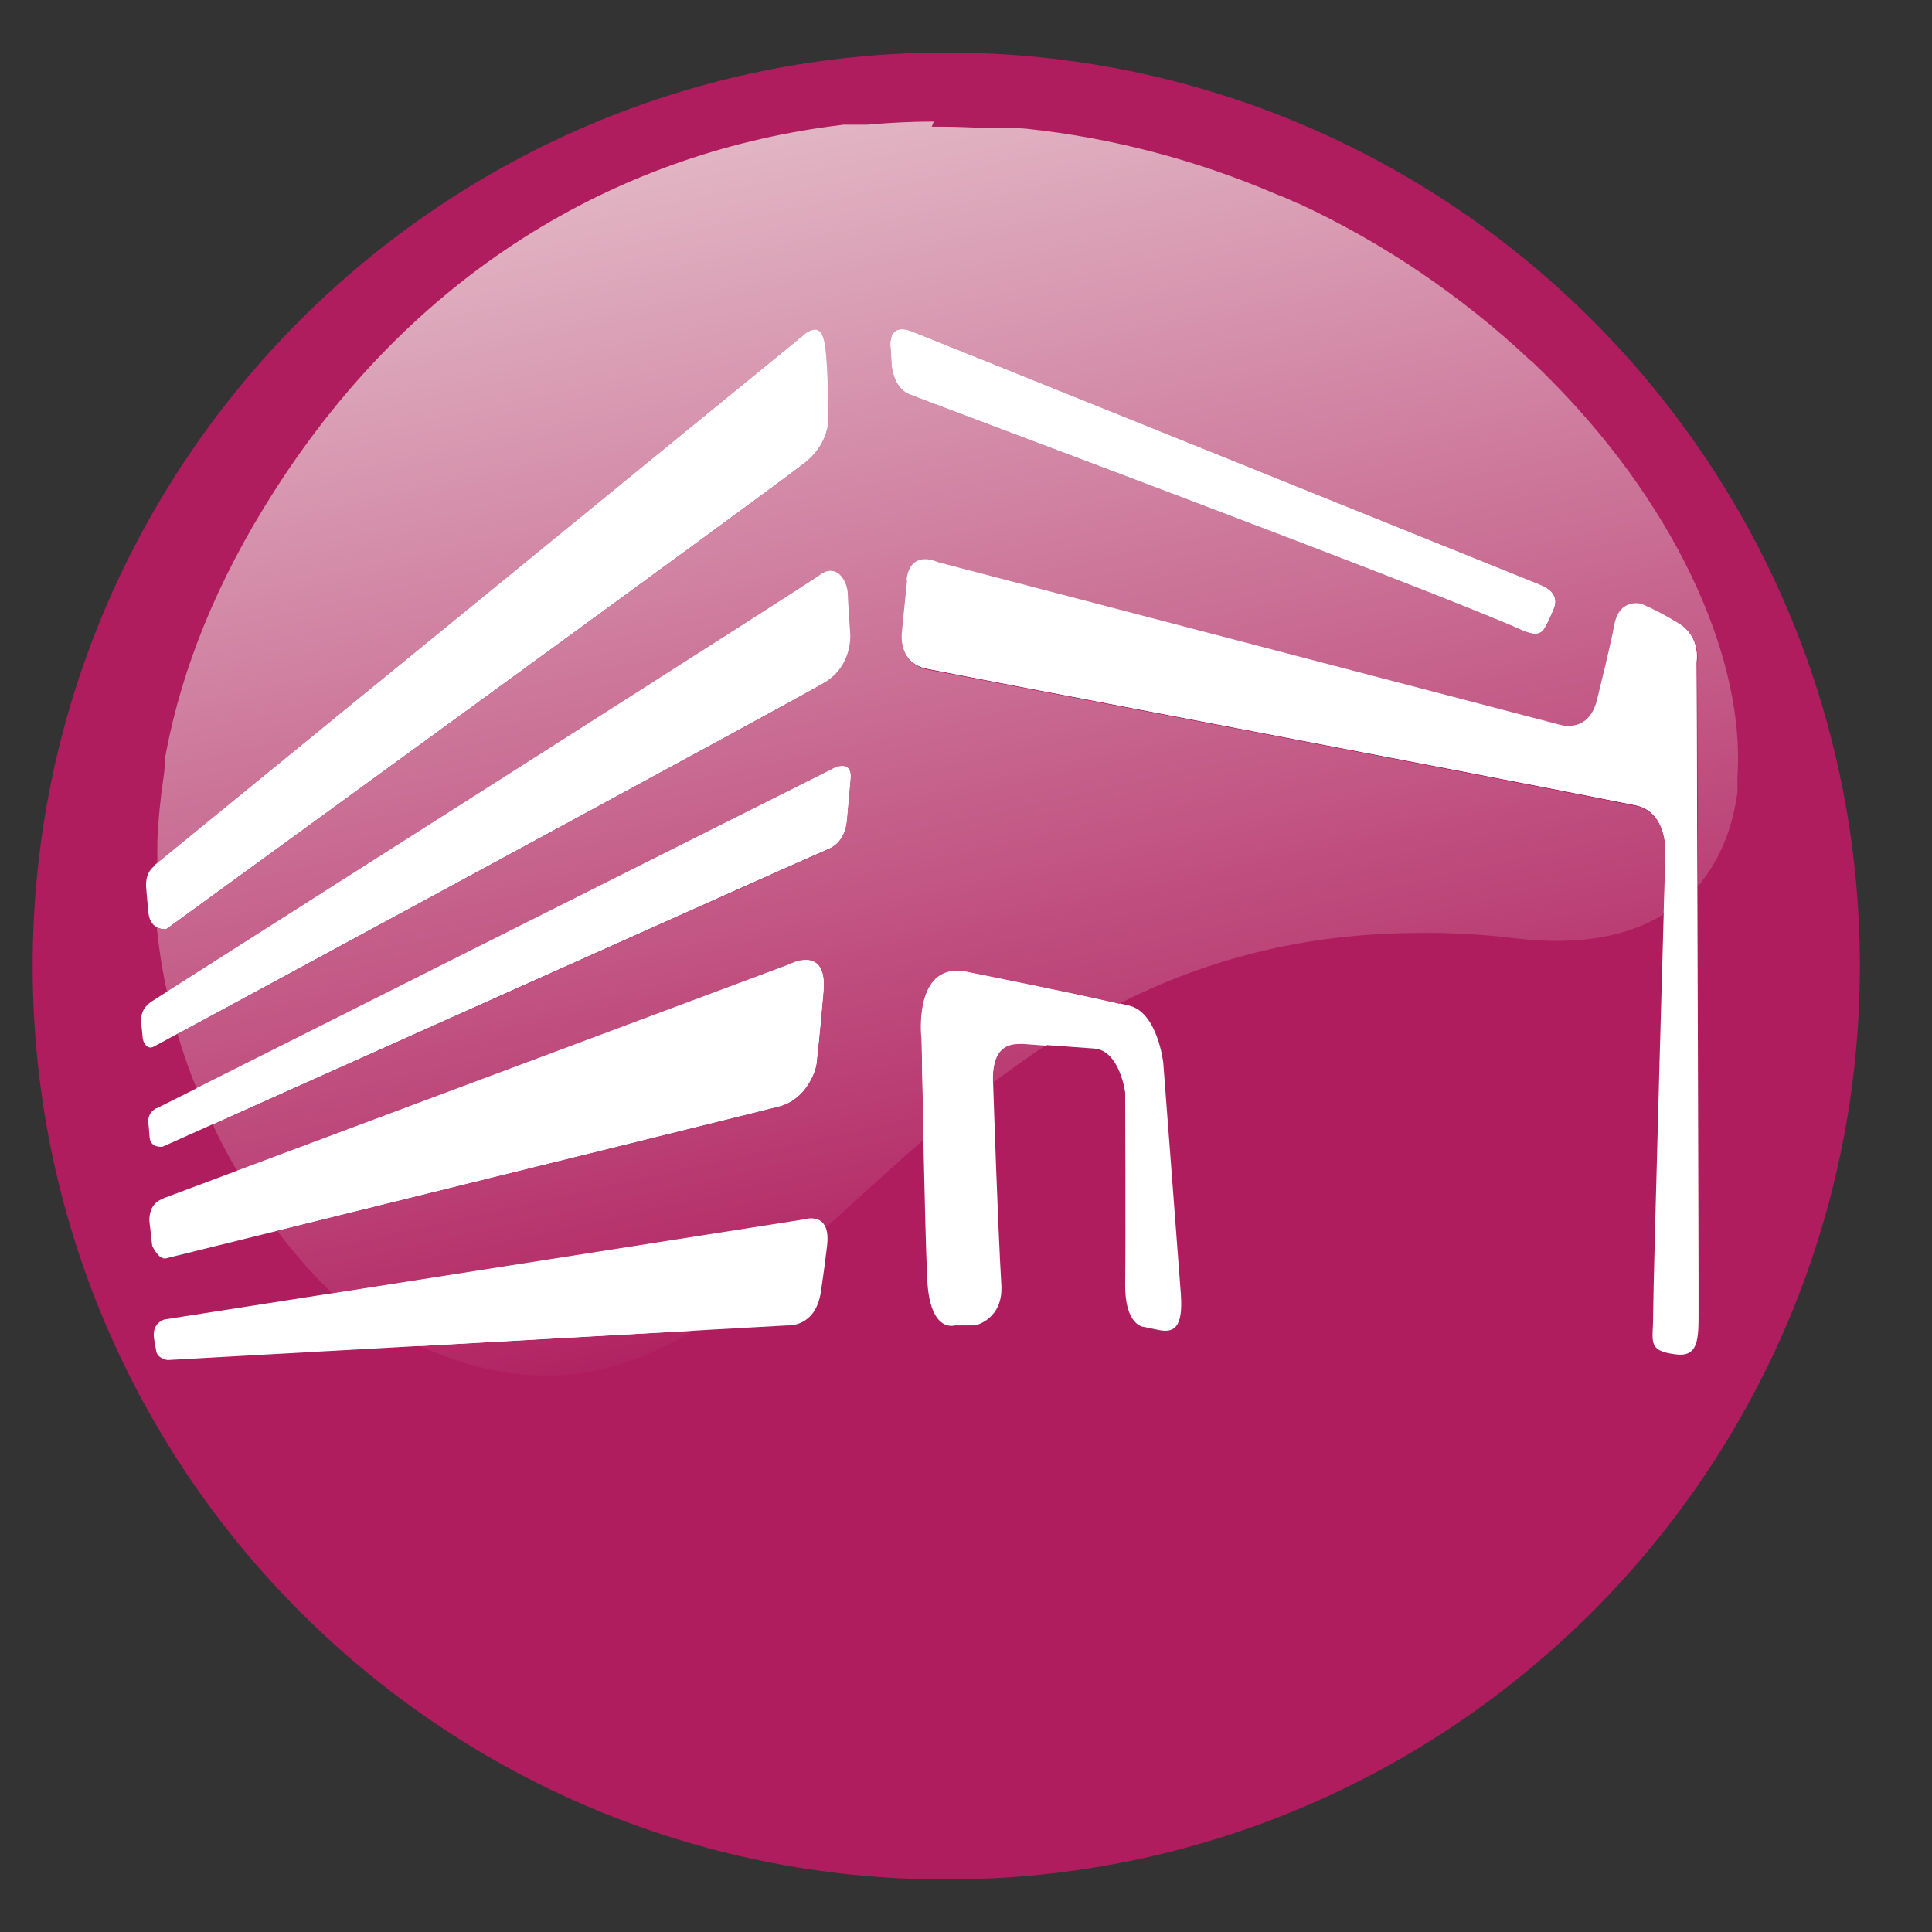
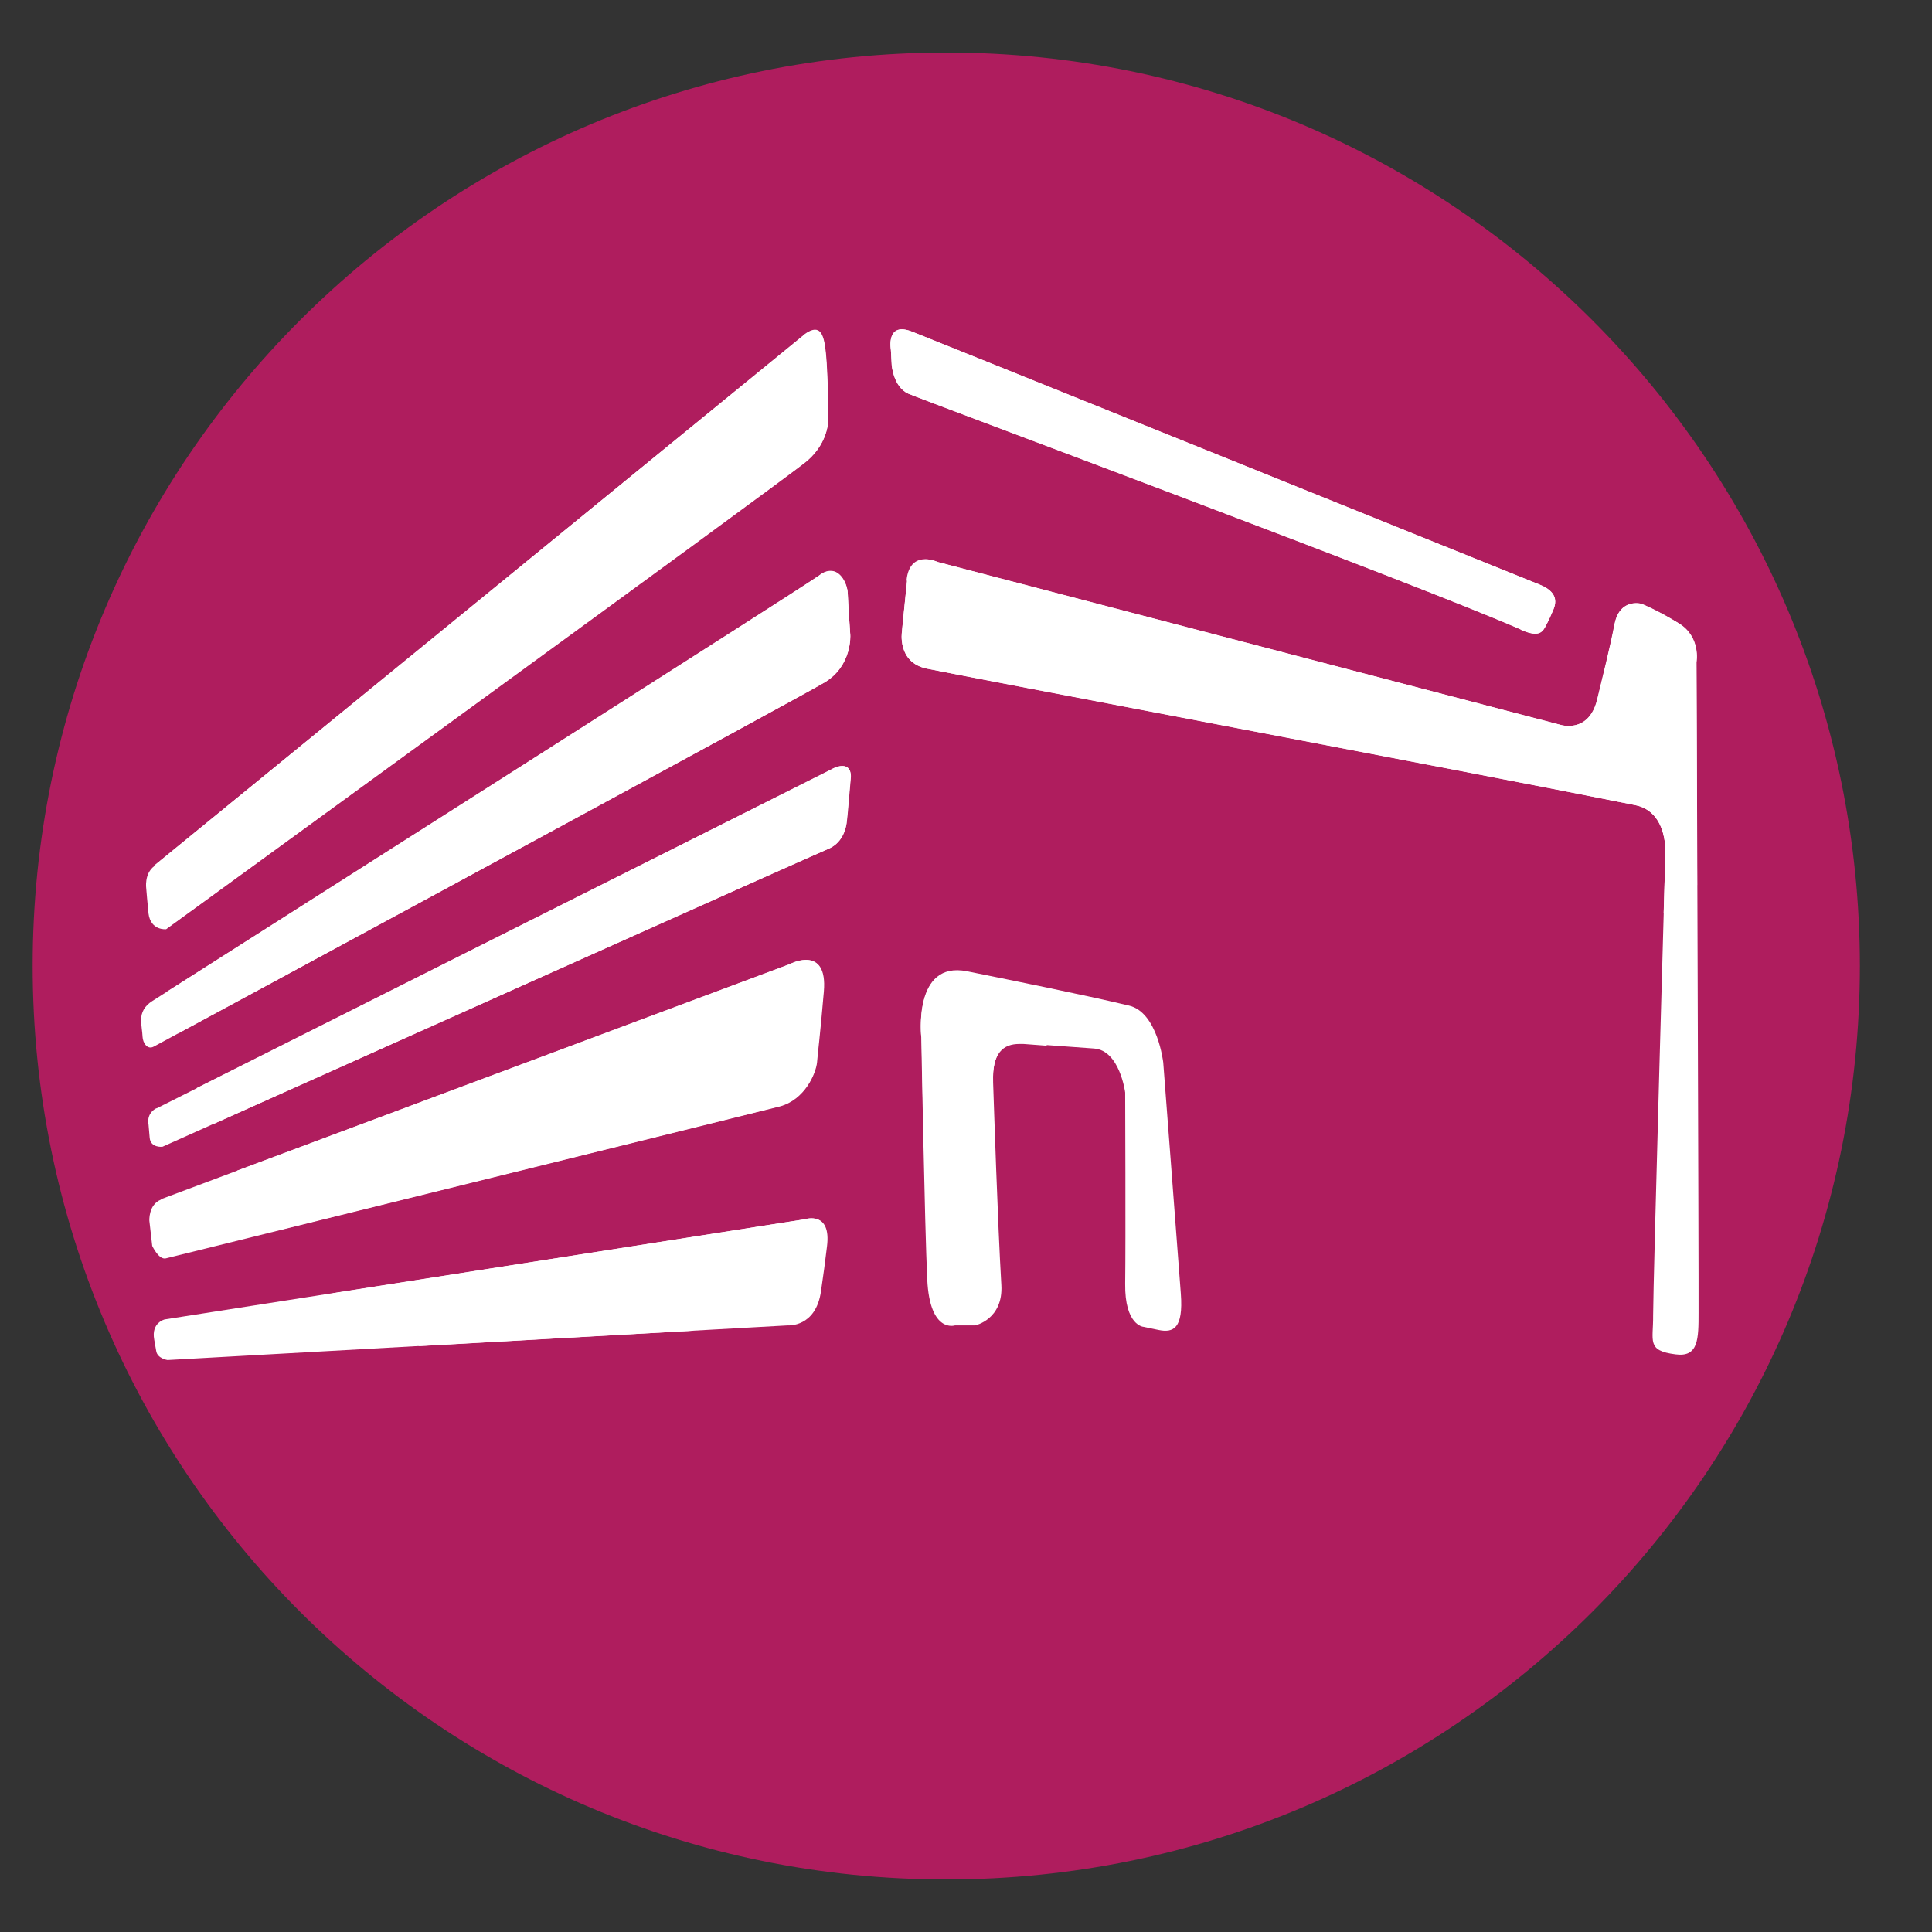
<svg xmlns="http://www.w3.org/2000/svg" id="uuid-6bbcc17e-3c1f-4b68-b270-c81af2139052" data-name="Calque 1" viewBox="0 0 68.03 68.03">
  <rect x="0" y="0" width="68.03" height="68.03" fill="#333333" stroke="none" />
  <defs>
    <clipPath id="uuid-ba9cea5a-be07-4731-be71-bc25fe9ca8c7">
      <path d="M14.79,47.4c1.57.7,3,1.02,4.33,1.04h.18c1.84-.02,3.5-.62,5.1-1.57l-9.6.54ZM34.97,38.12c.6-.45,1.22-.89,1.86-1.32-.27-.02-.54-.04-.79-.06-.05,0-.09,0-.14,0-.57,0-.97.31-.94,1.38M53.56,22.17c-3.59-1.59-21.11-8.1-21.58-8.31-.52-.23-.58-1-.58-1l-.03-.54s-.14-.72.39-.72c.1,0,.22.03.36.08.84.33,18.16,7.32,22.08,8.9.5.2.67.48.5.88-.07.17-.16.37-.25.54-.08.16-.16.31-.39.31-.12,0-.28-.04-.5-.14M32.88,4.28c-.78,0-1.56.04-2.33.11h0s-.06,0-.09,0c0,0,0,0-.01,0-.03,0-.06,0-.08,0,0,0-.01,0-.02,0-.02,0-.05,0-.07,0-.01,0-.02,0-.03,0-.02,0-.04,0-.06,0-.01,0-.03,0-.04,0-.02,0-.03,0-.05,0-.02,0-.04,0-.05,0-.01,0-.03,0-.04,0-.02,0-.04,0-.06,0-.01,0-.02,0-.03,0-.02,0-.05,0-.07,0,0,0-.02,0-.03,0-.03,0-.05,0-.08,0,0,0-.01,0-.02,0-.03,0-.06,0-.09.01,0,0,0,0,0,0-7.54.91-14.87,4.9-19.97,12.89-2.07,3.23-3.25,6.3-3.8,9.14t0,0s-.01.06-.02.1c0,0,0,0,0,.01,0,.03-.01.06-.02.08,0,0,0,.01,0,.02,0,.02,0,.05-.01.07,0,.01,0,.02,0,.03,0,.02,0,.04-.01.06,0,.01,0,.03,0,.04,0,.02,0,.04,0,.06,0,.02,0,.04,0,.06,0,.01,0,.03,0,.04,0,.02,0,.04-.01.07,0,0,0,.02,0,.03,0,.03,0,.05-.01.08,0,0,0,0,0,.01,0,.03,0,.06-.01.09,0,0,0,0,0,0-.12.81-.2,1.6-.23,2.37h0s0,.06,0,.08c0,0,0,.01,0,.02,0,.02,0,.04,0,.07v.03s0,.04,0,.05c0,.01,0,.03,0,.04s0,.03,0,.04v.08s0,.04,0,.07h0c0,.1,0,.18,0,.26,0,0,0,0,0,0L28.29,11.81c.17-.12.3-.18.4-.18.29,0,.37.44.41,1.17.06.99.06,1.91.06,1.91,0,0,.06.84-.75,1.53-.81.68-22.56,16.48-22.56,16.48,0,0-.01,0-.04,0-.06,0-.18,0-.29-.07.08.79.2,1.55.36,2.27,4.38-2.79,22.39-14.24,22.96-14.65.15-.11.28-.15.39-.15.39,0,.59.51.6.77.01.33.09,1.49.09,1.49,0,0,.07,1.07-.89,1.66-.83.5-18.02,9.8-22.78,12.37.2.67.42,1.31.67,1.91,4.61-2.32,18.99-9.54,22.37-11.23.15-.07.27-.11.37-.11.21,0,.31.16.29.42-.05.53-.1,1.21-.13,1.46-.03.42-.21.86-.67,1.05-.38.16-16.26,7.27-21.66,9.69.27.58.56,1.12.86,1.63,5.92-2.22,19.48-7.28,19.48-7.28,0,0,.27-.14.55-.14.34,0,.7.2.62,1.1-.14,1.65-.2,2.11-.24,2.5-.04.38-.42,1.31-1.31,1.55-.63.16-11.47,2.84-17.69,4.38.73.97,1.42,1.71,1.96,2.21l16.65-2.61s.09-.03.22-.03c.16,0,.38.05.49.31.31-.27.61-.55.92-.83.63-.57,1.28-1.16,1.94-1.75.05-.04.09-.08.14-.12,0,0,0,0,.01-.01.08-.07.17-.15.25-.22.06-.05.12-.1.18-.15-.04-1.92-.07-3.61-.07-3.61,0,0-.26-2.34,1.26-2.34.11,0,.23.01.35.04,1.24.25,3.74.75,5.33,1.12,2.96-1.5,6.42-2.5,10.66-2.5.21,0,.42,0,.64,0,.88.02,1.8.08,2.75.2,2.18.25,3.89-.08,5.15-.86.03-1.24.06-2.04.06-2.04,0,0,.13-1.53-1.06-1.77-4.84-.98-24.05-4.62-24.96-4.81-1.03-.23-.86-1.3-.86-1.3,0,0,.06-.67.18-1.79.06-.61.38-.75.66-.75.23,0,.43.1.43.1l21.92,5.73s.13.04.3.04c.32,0,.82-.14,1.01-.94.17-.71.45-1.81.61-2.65.12-.63.52-.73.76-.73.11,0,.18.02.18.02,0,0,.54.21,1.32.69.78.48.62,1.36.62,1.36,0,0,.01,3.54.03,7.85.03-.03.06-.07.09-.1,0,0,0,0,0,0,.01-.02.03-.03.04-.05,0,0,0,0,0-.01.01-.01.02-.03.03-.04,0,0,0-.01.01-.02,0-.01.02-.02.03-.03,0,0,.01-.02.02-.03,0,0,.01-.02.02-.03,0-.01.02-.03.03-.04,0,0,0,0,.01-.01.59-.82.96-1.82,1.11-2.96h0s0-.06,0-.08c0,0,0-.02,0-.03,0-.02,0-.04,0-.05,0-.01,0-.02,0-.04,0-.01,0-.03,0-.04,0-.02,0-.03,0-.05,0,0,0-.02,0-.03,0-.02,0-.04,0-.05,0,0,0-.02,0-.02,0-.02,0-.04,0-.06,0,0,0,0,0-.01,0-.02,0-.05,0-.07h0c.01-.16.02-.32.02-.49v-.34c-.07-4.07-2.55-9.33-7.28-13.81,0,0-.01,0-.02-.01-.01-.01-.02-.02-.04-.03-.01-.01-.02-.02-.03-.03,0,0-.01,0-.02-.02-1.13-1.06-2.39-2.07-3.77-3.01-1.37-.93-2.83-1.76-4.35-2.46,0,0,0,0-.02,0-.04-.02-.07-.03-.11-.05-.01,0-.02-.01-.04-.02-.03-.01-.06-.03-.09-.04-.02,0-.04-.02-.06-.03-.02-.01-.05-.02-.07-.03-.02,0-.05-.02-.07-.03-.02,0-.04-.02-.06-.02-.04-.02-.07-.03-.11-.05,0,0-.01,0-.02,0-.04-.02-.08-.03-.12-.05,0,0,0,0,0,0-2.78-1.19-5.76-1.98-8.8-2.3h0s-.08,0-.12-.01c0,0-.01,0-.02,0-.04,0-.07,0-.11-.01-.01,0-.02,0-.03,0-.03,0-.06,0-.1,0-.02,0-.03,0-.05,0-.03,0-.06,0-.09,0-.02,0-.04,0-.06,0-.03,0-.05,0-.07,0-.02,0-.05,0-.07,0-.02,0-.04,0-.06,0-.03,0-.05,0-.08,0-.02,0-.03,0-.05,0-.03,0-.06,0-.09,0-.01,0-.02,0-.04,0-.04,0-.07,0-.11,0,0,0-.02,0-.02,0-.04,0-.08,0-.12,0,0,0-.01,0-.02,0-.04,0-.09,0-.13,0h0c-.52-.03-1.04-.05-1.56-.05h-.31Z" style="fill: none;" />
    </clipPath>
    <linearGradient id="uuid-00ad9003-fe57-4b12-ae02-627af2683e5a" data-name="Dégradé sans nom" x1="100.76" y1="919.1" x2="101.95" y2="919.1" gradientTransform="translate(-35494.68 -3894.43) rotate(90) scale(38.66 -38.66)" gradientUnits="userSpaceOnUse">
      <stop offset="0" stop-color="#e5c0cb" />
      <stop offset="1" stop-color="#af1d5e" />
    </linearGradient>
    <clipPath id="uuid-dadb5f24-c9e8-4798-bc80-91ea49388c0c">
      <path d="M28.85,20.26c-.57.41-18.58,11.86-22.96,14.65.11.51.24,1,.38,1.48,4.76-2.57,21.95-11.87,22.78-12.37.96-.58.89-1.66.89-1.66,0,0-.08-1.16-.09-1.49-.01-.26-.21-.77-.6-.77-.12,0-.25.04-.39.15" style="fill: none;" />
    </clipPath>
    <linearGradient id="uuid-304b42f5-53b2-4336-bcec-126b1b93e536" data-name="Dégradé sans nom 2" x1="100.76" y1="918.7" x2="101.95" y2="918.7" gradientTransform="translate(-35494.63 -3891.19) rotate(90) scale(38.66 -38.66)" gradientUnits="userSpaceOnUse">
      <stop offset="0" stop-color="#fff" />
      <stop offset="1" stop-color="#fff" />
    </linearGradient>
    <clipPath id="uuid-3641167d-c141-47cd-b5f3-b8e62f1f85ec">
      <path d="M29.3,27.08c-3.38,1.69-17.75,8.91-22.37,11.23.18.44.37.87.56,1.28,5.4-2.42,21.28-9.54,21.66-9.69.47-.19.64-.63.67-1.05.02-.24.08-.93.13-1.46.02-.26-.08-.42-.29-.42-.1,0-.22.03-.37.11" style="fill: none;" />
    </clipPath>
    <linearGradient id="uuid-956517d8-cbfe-48ed-a8ab-8badb4e135bf" data-name="Dégradé sans nom 3" x1="100.76" y1="918.69" x2="101.95" y2="918.69" gradientTransform="translate(-35493.58 -3891.21) rotate(90) scale(38.66 -38.66)" gradientUnits="userSpaceOnUse">
      <stop offset="0" stop-color="#fff" />
      <stop offset="1" stop-color="#fff" />
    </linearGradient>
    <clipPath id="uuid-b1291f86-c323-4751-8b0c-e06dd0ad9486">
      <path d="M27.83,33.94s-13.55,5.06-19.48,7.28c.46.79.94,1.5,1.4,2.11,6.23-1.54,17.06-4.21,17.69-4.38.89-.23,1.28-1.16,1.31-1.55.03-.39.1-.85.24-2.5.08-.9-.28-1.1-.62-1.1-.28,0-.55.14-.55.14" style="fill: none;" />
    </clipPath>
    <linearGradient id="uuid-c83ac85a-d7ad-41d9-b39f-34e9cad8774b" data-name="Dégradé sans nom 4" x1="100.76" y1="918.67" x2="101.95" y2="918.67" gradientTransform="translate(-35492.48 -3891.18) rotate(90) scale(38.66 -38.66)" gradientUnits="userSpaceOnUse">
      <stop offset="0" stop-color="#fff" />
      <stop offset="1" stop-color="#fff" />
    </linearGradient>
    <clipPath id="uuid-84d572d0-f4ab-41b6-9839-318ff46d6a2d">
      <path d="M28.36,42.93l-16.65,2.61c.29.27.53.46.71.57.02.02.05.03.07.05,0,0,0,0,0,0,.79.5,1.55.91,2.28,1.24l9.6-.54c1.58-.94,3.1-2.23,4.68-3.65-.11-.26-.32-.31-.49-.31-.12,0-.22.03-.22.03" style="fill: none;" />
    </clipPath>
    <linearGradient id="uuid-67efc7c5-f442-4945-ba82-2b122f43d73b" data-name="Dégradé sans nom 5" x1="100.76" y1="918.68" x2="101.95" y2="918.68" gradientTransform="translate(-35491.09 -3891.35) rotate(90) scale(38.66 -38.66)" gradientUnits="userSpaceOnUse">
      <stop offset="0" stop-color="#fff" />
      <stop offset="1" stop-color="#fff" />
    </linearGradient>
    <clipPath id="uuid-865ff18e-c03b-4636-809d-fcd6a1d1093e">
      <path d="M31.94,20.45c-.12,1.12-.18,1.79-.18,1.79,0,0-.17,1.08.86,1.3.9.2,20.11,3.83,24.96,4.81,1.19.24,1.06,1.77,1.06,1.77,0,0-.02.8-.06,2.04.36-.22.68-.48.96-.77,0,0,0,0,0,0,.01-.01.03-.03.04-.04,0,0,0,0,.01-.01.01-.01.03-.03.04-.04,0,0,.01-.02.02-.02,0,0,.01-.01.02-.02.03-.03.06-.07.09-.1-.01-4.3-.03-7.85-.03-7.85,0,0,.16-.88-.62-1.36-.78-.48-1.32-.69-1.32-.69,0,0-.07-.02-.18-.02-.24,0-.63.1-.76.73-.16.84-.44,1.94-.61,2.65-.19.8-.68.94-1.01.94-.18,0-.3-.04-.3-.04l-21.92-5.73s-.2-.1-.43-.1c-.28,0-.6.14-.66.75" style="fill: none;" />
    </clipPath>
    <linearGradient id="uuid-5a69b881-2187-45b0-a22b-76fd0934c4ab" data-name="Dégradé sans nom 6" x1="100.76" y1="919.42" x2="101.95" y2="919.42" gradientTransform="translate(-35494.51 -3896.96) rotate(90) scale(38.66 -38.66)" gradientUnits="userSpaceOnUse">
      <stop offset="0" stop-color="#fff" />
      <stop offset="1" stop-color="#fff" />
    </linearGradient>
    <clipPath id="uuid-bd067a84-a6c9-4b2e-ab0e-39e428443cf6">
      <path d="M31.37,12.32l.03.54s.06.77.58,1c.47.21,17.98,6.72,21.58,8.31.22.1.38.14.5.14.23,0,.31-.16.39-.31.09-.17.18-.37.25-.54.16-.39,0-.68-.5-.88-3.91-1.58-21.24-8.57-22.08-8.9-.15-.06-.27-.08-.36-.08-.52,0-.39.72-.39.72" style="fill: none;" />
    </clipPath>
    <linearGradient id="uuid-d81e4c5f-d1bf-4d4b-ab6a-4a9180ac1fbb" data-name="Dégradé sans nom 7" x1="100.76" y1="919.4" x2="101.95" y2="919.4" gradientTransform="translate(-35496.41 -3896.65) rotate(90) scale(38.66 -38.66)" gradientUnits="userSpaceOnUse">
      <stop offset="0" stop-color="#fff" />
      <stop offset="1" stop-color="#fff" />
    </linearGradient>
    <clipPath id="uuid-50b7a6b7-3590-4712-92cc-040cd89ecd6e">
      <path d="M32.45,36.51s.03,1.69.07,3.61c.16-.13.31-.27.47-.4.04-.03.08-.07.11-.1,0,0,0,0,.01,0,.55-.46,1.11-.92,1.69-1.36,0,0,0,0,0,0,.05-.04.09-.07.14-.11,0,0,.01,0,.02-.01-.03-1.08.37-1.38.94-1.38.05,0,.09,0,.14,0,.25.02.52.04.79.06.81-.53,1.66-1.03,2.55-1.48-1.59-.37-4.1-.87-5.33-1.12-.13-.03-.24-.04-.35-.04-1.51,0-1.26,2.34-1.26,2.34" style="fill: none;" />
    </clipPath>
    <linearGradient id="uuid-6eaed1b2-7a67-41a7-b86b-13a65944753c" data-name="Dégradé sans nom 8" x1="100.76" y1="919.11" x2="101.95" y2="919.11" gradientTransform="translate(-35492.41 -3894.69) rotate(90) scale(38.66 -38.66)" gradientUnits="userSpaceOnUse">
      <stop offset="0" stop-color="#fff" />
      <stop offset="1" stop-color="#fff" />
    </linearGradient>
    <clipPath id="uuid-2d41488e-f7c5-4694-8272-1e7d4e04ce09">
      <path d="M28.29,11.81L5.43,30.48s0,0,0,0v.02c0,.73.03,1.44.1,2.13.11.06.23.07.29.07.02,0,.04,0,.04,0,0,0,21.74-15.8,22.56-16.48.81-.69.75-1.53.75-1.53,0,0,0-.92-.06-1.91-.05-.73-.12-1.17-.41-1.17-.11,0-.24.06-.4.18" style="fill: none;" />
    </clipPath>
    <linearGradient id="uuid-ca41cb35-1369-440f-942f-dac9ed1fbf33" data-name="Dégradé sans nom 9" x1="100.76" y1="918.72" x2="101.95" y2="918.72" gradientTransform="translate(-35495.89 -3891.21) rotate(90) scale(38.66 -38.66)" gradientUnits="userSpaceOnUse">
      <stop offset="0" stop-color="#fff" />
      <stop offset="1" stop-color="#fff" />
    </linearGradient>
  </defs>
  <g>
    <path d="M65.49,34.01c0,17.76-14.4,32.17-32.17,32.17S1.15,51.78,1.15,34.01,15.56,1.85,33.32,1.85s32.17,14.4,32.17,32.17" style="fill: #af1d5e;" />
    <path d="M5.36,35.25c3.15-2,22.89-14.55,23.49-14.99.65-.47.98.29,1,.61.01.33.09,1.49.09,1.49,0,0,.07,1.07-.89,1.66-.89.54-20.71,11.25-23.63,12.83-.23.13-.39-.13-.4-.34-.01-.22-.05-.36-.05-.61,0-.25.12-.48.39-.65" style="fill: #fff;" />
    <path d="M5.51,39.03c.35-.18,19.79-9.94,23.79-11.95.46-.23.69-.06.66.31-.05.53-.1,1.21-.13,1.45-.03.42-.21.86-.67,1.05-.46.19-23.44,10.49-23.44,10.49,0,0-.42.05-.45-.32-.03-.36-.04-.46-.04-.46,0,0-.1-.38.28-.58" style="fill: #fff;" />
    <path d="M5.66,42.23c.65-.25,22.18-8.29,22.18-8.29,0,0,1.31-.68,1.17.97-.14,1.65-.21,2.11-.24,2.5-.04.38-.42,1.31-1.31,1.55-.82.21-18.76,4.64-21.62,5.35-.25.06-.48-.44-.48-.44l-.1-.88s-.04-.57.41-.75" style="fill: #fff;" />
    <path d="M5.8,46.46l22.56-3.53s.92-.3.76.96c-.16,1.26-.03.28-.21,1.57-.18,1.29-1.17,1.21-1.17,1.21l-21.84,1.22s-.36-.05-.4-.32c-.02-.1-.04-.23-.07-.4-.11-.6.37-.71.37-.71" style="fill: #fff;" />
    <path d="M33.03,19.79l21.91,5.73s1.01.34,1.31-.9c.17-.71.45-1.81.61-2.65.18-.92.94-.71.94-.71,0,0,.54.21,1.32.69.78.48.62,1.36.62,1.36,0,0,.08,21.99.07,22.91,0,.92,0,1.58-.81,1.47-1.03-.13-.78-.47-.79-1.37,0-1.13.43-16.2.43-16.2,0,0,.13-1.53-1.06-1.77-4.84-.98-24.05-4.62-24.96-4.81-1.04-.23-.86-1.3-.86-1.3,0,0,.06-.67.18-1.79.11-1.12,1.09-.66,1.09-.66" style="fill: #fff;" />
    <path d="M53.56,22.17c-3.59-1.59-21.11-8.1-21.58-8.31-.52-.24-.58-1-.58-1l-.03-.54s-.19-1.02.75-.64c.84.33,18.16,7.32,22.08,8.9.5.2.67.48.5.88-.07.16-.16.37-.25.54-.12.24-.23.47-.89.18" style="fill: #fff;" />
    <path d="M32.65,45.06c-.09-1.92-.21-8.55-.21-8.55,0,0-.3-2.69,1.61-2.31,1.34.27,4.17.84,5.71,1.21,1,.24,1.2,2,1.2,2,0,0,.53,6.93.62,8.15.09,1.22-.26,1.38-.79,1.27l-.53-.11s-.66-.05-.64-1.52c.02-1.46,0-6.73,0-6.73,0,0-.19-1.49-1.1-1.55-.52-.04-1.63-.12-2.48-.18-.64-.05-1.11.21-1.07,1.38.03.84.16,4.93.29,7.13.07,1.21-.92,1.42-.92,1.42h-.71s-.89.3-.98-1.62" style="fill: #fff;" />
    <path d="M5.43,30.48L28.29,11.81c.63-.46.75,0,.81.99.06.99.06,1.91.06,1.91,0,0,.06.84-.75,1.53-.81.68-22.56,16.48-22.56,16.48,0,0-.54.06-.62-.55-.03-.27-.08-.88-.08-.88,0,0-.08-.52.28-.79" style="fill: #fff;" />
  </g>
  <g style="clip-path: url(#uuid-ba9cea5a-be07-4731-be71-bc25fe9ca8c7);">
-     <rect x="1.47" y="-1" width="63.72" height="54.7" transform="translate(-4.71 7.43) rotate(-11.89)" style="fill: url(#uuid-00ad9003-fe57-4b12-ae02-627af2683e5a);" />
-   </g>
+     </g>
  <g style="clip-path: url(#uuid-dadb5f24-c9e8-4798-bc80-91ea49388c0c);">
    <rect x="4.47" y="17.8" width="26.96" height="20.91" transform="translate(-5.44 4.3) rotate(-11.89)" style="fill: url(#uuid-304b42f5-53b2-4336-bcec-126b1b93e536);" />
  </g>
  <g style="clip-path: url(#uuid-3641167d-c141-47cd-b5f3-b8e62f1f85ec);">
    <rect x="5.88" y="24.73" width="25.15" height="17.09" transform="translate(-6.46 4.52) rotate(-11.89)" style="fill: url(#uuid-956517d8-cbfe-48ed-a8ab-8badb4e135bf);" />
  </g>
  <g style="clip-path: url(#uuid-b1291f86-c323-4751-8b0c-e06dd0ad9486);">
    <rect x="7.6" y="31.77" width="22.24" height="13.59" transform="translate(-7.54 4.68) rotate(-11.89)" style="fill: url(#uuid-c83ac85a-d7ad-41d9-b39f-34e9cad8774b);" />
  </g>
  <g style="clip-path: url(#uuid-84d572d0-f4ab-41b6-9839-318ff46d6a2d);">
    <rect x="11.44" y="41.16" width="17.91" height="7.98" transform="translate(-8.86 5.17) rotate(-11.89)" style="fill: url(#uuid-67efc7c5-f442-4945-ba82-2b122f43d73b);" />
  </g>
  <g style="clip-path: url(#uuid-865ff18e-c03b-4636-809d-fcd6a1d1093e);">
    <rect x="30.61" y="16.91" width="30.27" height="18.03" transform="translate(-4.36 9.98) rotate(-11.89)" style="fill: url(#uuid-5a69b881-2187-45b0-a22b-76fd0934c4ab);" />
  </g>
  <g style="clip-path: url(#uuid-bd067a84-a6c9-4b2e-ab0e-39e428443cf6);">
    <rect x="30.38" y="9.28" width="25.33" height="15.35" transform="translate(-2.57 9.23) rotate(-11.89)" style="fill: url(#uuid-d81e4c5f-d1bf-4d4b-ab6a-4a9180ac1fbb);" />
  </g>
  <g style="clip-path: url(#uuid-50b7a6b7-3590-4712-92cc-040cd89ecd6e);">
    <rect x="31.65" y="33.49" width="8.27" height="7.31" transform="translate(-6.88 8.17) rotate(-11.89)" style="fill: url(#uuid-6eaed1b2-7a67-41a7-b86b-13a65944753c);" />
  </g>
  <g style="clip-path: url(#uuid-2d41488e-f7c5-4694-8272-1e7d4e04ce09);">
    <rect x="3.51" y="9.4" width="27.64" height="25.53" transform="translate(-4.2 4.04) rotate(-11.89)" style="fill: url(#uuid-ca41cb35-1369-440f-942f-dac9ed1fbf33);" />
  </g>
</svg>